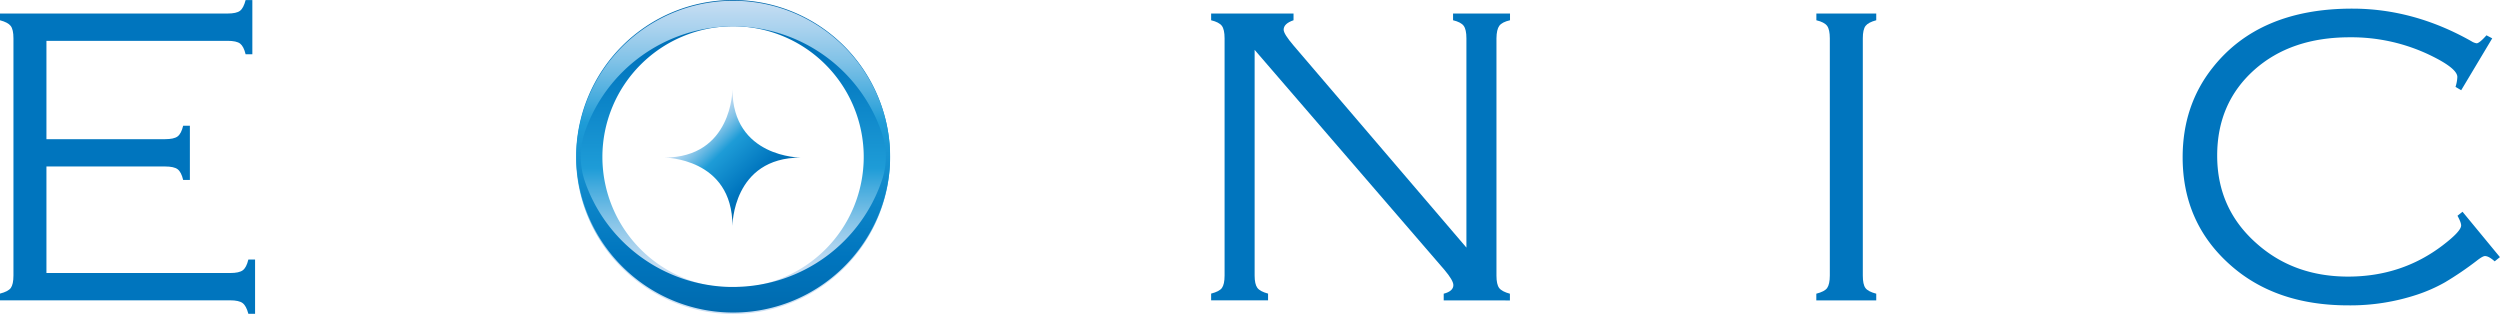
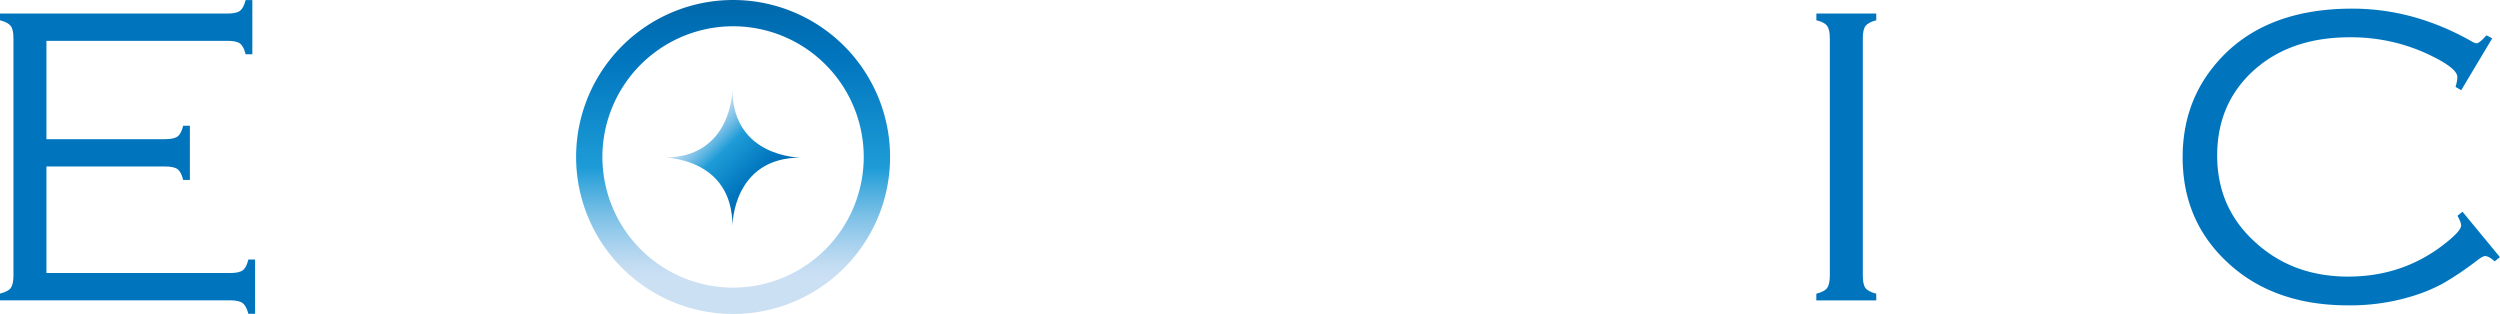
<svg xmlns="http://www.w3.org/2000/svg" xmlns:xlink="http://www.w3.org/1999/xlink" viewBox="0 0 1369.53 171.93">
  <defs>
    <style>.cls-1{fill:#0075be;}.cls-2{fill:url(#linear-gradient);}.cls-3{fill:url(#linear-gradient-2);}.cls-4{fill:url(#linear-gradient-3);}</style>
    <linearGradient id="linear-gradient" x1="401.6" y1="152.76" x2="401.6" y2="-31.38" gradientUnits="userSpaceOnUse">
      <stop offset="0" stop-color="#cce0f4" />
      <stop offset="0.04" stop-color="#c3dcf2" />
      <stop offset="0.1" stop-color="#a9d2ee" />
      <stop offset="0.18" stop-color="#80c2e7" />
      <stop offset="0.27" stop-color="#47acde" />
      <stop offset="0.33" stop-color="#1e9cd7" />
      <stop offset="0.66" stop-color="#0075be" />
      <stop offset="1" stop-color="#005b97" />
    </linearGradient>
    <linearGradient id="linear-gradient-2" x1="401.6" y1="-6.48" x2="401.6" y2="216.9" xlink:href="#linear-gradient" />
    <linearGradient id="linear-gradient-3" x1="382.06" y1="66.42" x2="427.34" y2="113.4" xlink:href="#linear-gradient" />
  </defs>
  <g id="Layer_2" data-name="Layer 2">
    <g id="Layer_1-2" data-name="Layer 1">
      <path class="cls-1" d="M25.44,91.2v58.36H126.15c3.22,0,5.51-.5,6.85-1.5s2.36-2.95,3.05-5.87h3.68v29.7h-3.68c-.77-2.92-1.82-4.87-3.16-5.87s-3.63-1.5-6.84-1.5H0v-3.68c3-.77,5-1.8,5.93-3.11s1.44-3.57,1.44-6.79V21q0-4.83-1.5-6.79c-1-1.3-2.95-2.34-5.87-3.11V7.41H124.66q4.83,0,6.79-1.47t3.1-5.9h3.69v29.7h-3.69c-.69-2.89-1.7-4.83-3-5.85s-3.63-1.52-6.85-1.52H25.44V76.24h65c3.22,0,5.51-.5,6.85-1.5s2.36-2.95,3.05-5.87h3.68v29.7h-3.68c-.69-2.92-1.71-4.87-3.05-5.87s-3.63-1.5-6.85-1.5Z" />
-       <path class="cls-1" d="M687.3,27.32V150.94c0,3.15.5,5.39,1.49,6.74s3,2.39,5.87,3.16v3.68H663.47v-3.68c3-.77,5-1.8,5.93-3.11s1.44-3.57,1.44-6.79V21q0-4.83-1.5-6.85c-1-1.34-3-2.36-5.87-3.05V7.41h45.14v3.68q-5.42,1.85-5.41,5.18,0,2.31,5.41,8.64l94.71,110.72V21q0-4.83-1.49-6.85T796,11.09V7.41h31.2v3.68q-4.38,1-5.87,3.05T819.78,21v130c0,3.22.5,5.49,1.5,6.79s3,2.34,5.87,3.11v3.68H790.88v-3.68q5.29-1.38,5.29-4.72,0-2.53-4.83-8.28Z" />
      <path class="cls-1" d="M1002.4,150.94V21q0-4.83-1.5-6.85c-1-1.34-2.95-2.36-5.87-3.05V7.41h32.8v3.68c-2.91.77-4.87,1.81-5.86,3.11s-1.5,3.57-1.5,6.79v130c0,3.22.48,5.49,1.44,6.79s2.93,2.34,5.92,3.11v3.68H995v-3.68c3-.77,5-1.8,5.93-3.11S1002.4,154.16,1002.4,150.94Z" />
      <path class="cls-1" d="M1365.27,21l-17,28.43-3.11-1.84a20.16,20.16,0,0,0,1-5.41q0-4.71-14.73-11.86a99.45,99.45,0,0,0-44.2-9.89q-32.22,0-52.26,17.82-20.37,18.18-20.37,47T1235.78,133q20.49,18.52,50.53,18.52,29.36,0,51.8-17.1c6.74-5.14,10.13-8.78,10.13-10.93,0-1.07-.66-2.84-2-5.3L1349,116l20.49,24.86-2.88,2.31c-2.15-1.92-3.91-2.89-5.3-2.89-.84,0-2.29.81-4.37,2.43a179,179,0,0,1-17.55,11.94,85.4,85.4,0,0,1-15.25,6.75,116.1,116.1,0,0,1-37.76,5.88q-39.7,0-64.57-22.1-26.13-23.15-26.13-59,0-28.32,16.35-49,25.56-32.45,76.54-32.45,33.72,0,65.27,17.84a7.54,7.54,0,0,0,2.87,1.15c1,0,2.81-1.46,5.41-4.38Z" />
      <path class="cls-2" d="M401.6,14.39A71.58,71.58,0,1,1,330,86,71.66,71.66,0,0,1,401.6,14.39M401.6,0a86,86,0,1,0,86,86,86,86,0,0,0-86-86Z" />
-       <path class="cls-3" d="M487.57,86v-.36c0-.19,0-.37,0-.56,0-.64,0-1.29,0-1.93,0-1.58-.12-3.15-.25-4.71,0,.06,0,.12,0,.18a86,86,0,0,0-171.29,0,1.1,1.1,0,0,1,0-.18c-.13,1.56-.21,3.13-.25,4.71,0,.64,0,1.29,0,1.93,0,.19,0,.37,0,.56V86c0,.18,0,.36,0,.55,0,.65,0,1.29,0,1.93,0,1.58.12,3.15.25,4.71a.88.88,0,0,1,0-.17,86,86,0,0,0,171.29,0c0,.05,0,.11,0,.17.13-1.56.2-3.13.25-4.7,0-.65,0-1.29,0-1.94C487.56,86.33,487.57,86.15,487.57,86Zm-84,71.19c-.64,0-1.28,0-1.93,0l-1.93,0a86,86,0,0,1-79.17-57.4,42.14,42.14,0,0,1,0-27.95,86,86,0,0,1,79.17-57.4c.65,0,1.29,0,1.93,0s1.29,0,1.93,0a86,86,0,0,1,79.71,59,39.72,39.72,0,0,1,0,24.86A86,86,0,0,1,403.53,157.16Z" />
      <path class="cls-4" d="M401.24,123.73c0-37.4-37.34-37.4-37.4-37.4,37.4,0,37.4-37.35,37.4-37.41,0,37.41,37.35,37.41,37.41,37.41C401.24,86.33,401.24,123.67,401.24,123.73Z" />
    </g>
  </g>
</svg>